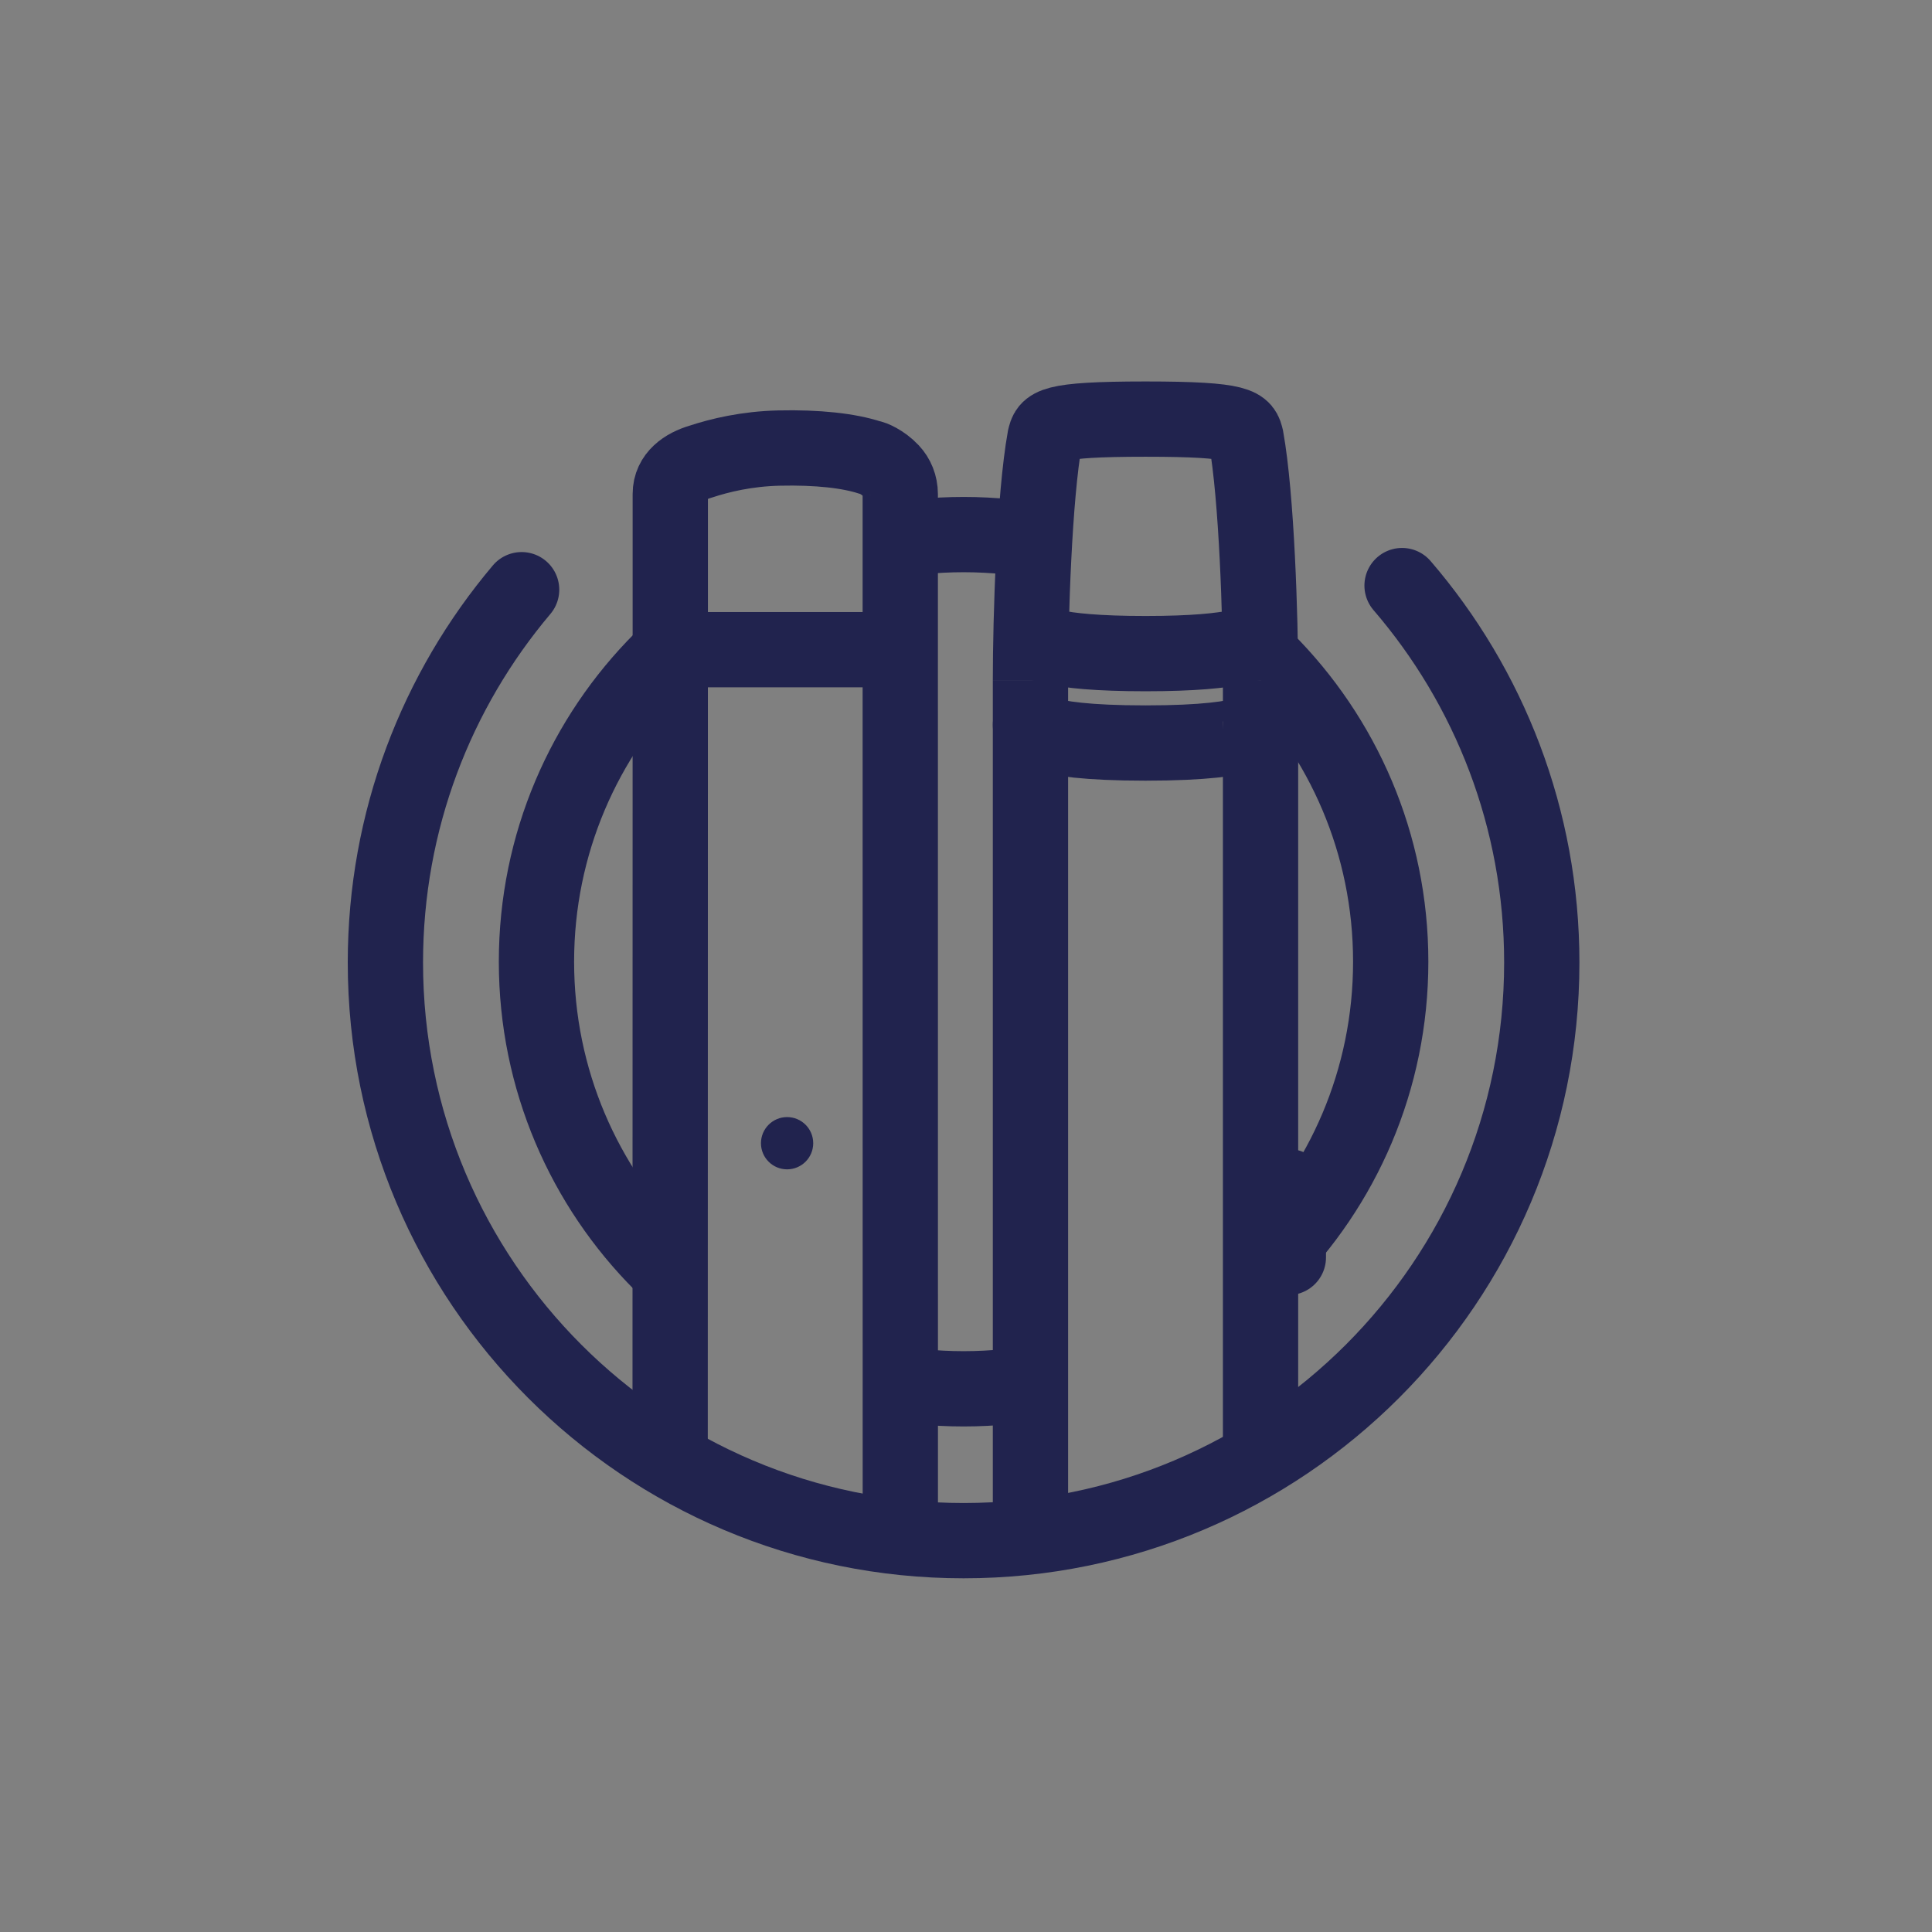
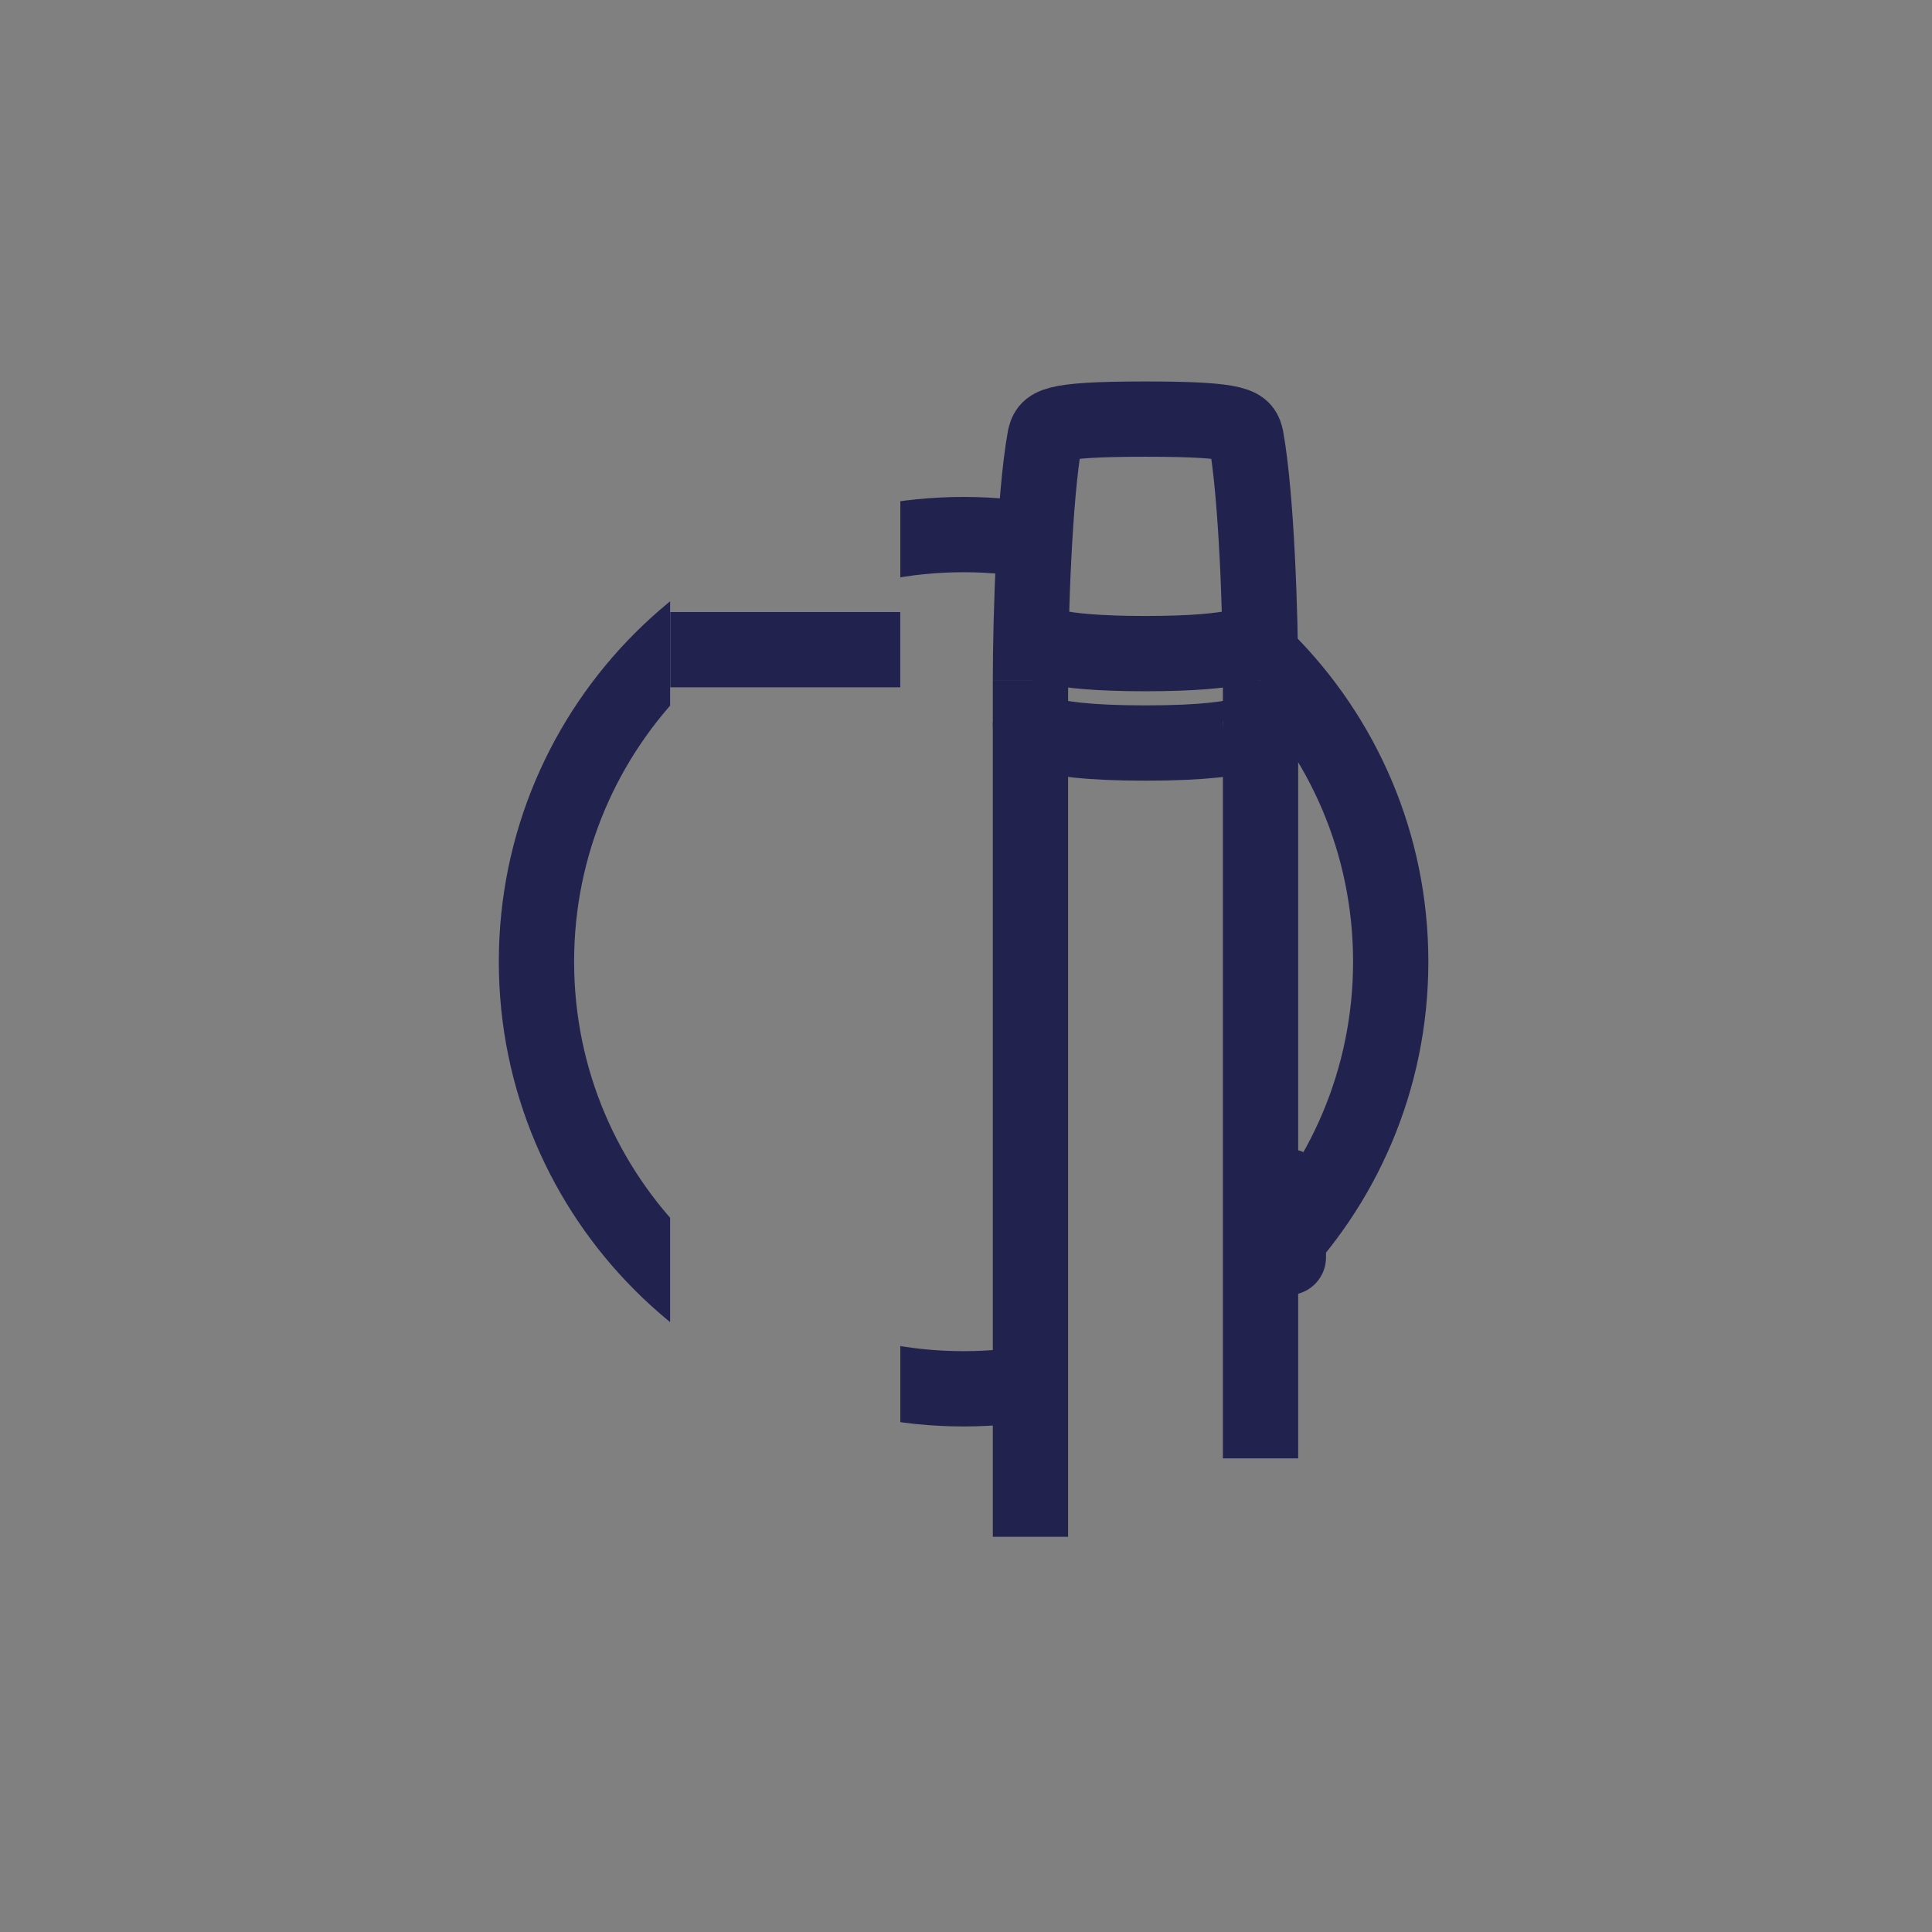
<svg xmlns="http://www.w3.org/2000/svg" xmlns:ns1="http://sodipodi.sourceforge.net/DTD/sodipodi-0.dtd" xmlns:ns2="http://www.inkscape.org/namespaces/inkscape" version="1.1" id="svg1" width="85.333" height="85.333" viewBox="0 0 85.333 85.333" ns1:docname="VEEV_VEEVONE-NOW_VEEVNBW23_TASTE-EXPLORATION-MULTI-DEVICES-LIGHT-DEEP-PURPLE-64X64-PX_ICONS_EN-OC.eps">
  <rect x="0" y="0" width="85.333" height="85.333" fill="#808080" stroke="none" />
  <defs id="defs1">
    <clipPath clipPathUnits="userSpaceOnUse" id="clipPath13">
      <path d="m 418.813,159.422 h -76.446 v 325.414 h 76.446 z m -119.821,0 h -76.449 v 325.414 h 76.449 z M 0,640 V 0 h 640 v 640 z" clip-rule="evenodd" id="path13" />
    </clipPath>
  </defs>
  <ns1:namedview id="namedview1" pagecolor="#ffffff" bordercolor="#000000" borderopacity="0.25" ns2:showpageshadow="2" ns2:pageopacity="0.0" ns2:pagecheckerboard="0" ns2:deskcolor="#d1d1d1">
    <ns2:page x="0" y="0" ns2:label="1" id="page1" width="85.333" height="85.333" margin="0" bleed="0" />
  </ns1:namedview>
  <g id="g1" ns2:groupmode="layer" ns2:label="1">
    <g id="group-R5">
-       <path id="path2" d="m 465.613,447.133 c 28.918,-33.613 46.399,-77.348 46.399,-125.164 0,-106.043 -85.969,-192.008 -192.012,-192.008 -106.047,0 -192.012,85.965 -192.012,192.008 0,47.176 17.012,90.375 45.239,123.801" style="fill:none;stroke:#21234e;stroke-width:25;stroke-linecap:round;stroke-linejoin:round;stroke-miterlimit:4;stroke-dasharray:none;stroke-opacity:1" transform="matrix(0.133,0,0,-0.133,0,85.333)" />
      <path id="path3" d="m 342.207,131.254 c 0,32.508 0,284.488 0,284.488" style="fill:none;stroke:#21234e;stroke-width:25;stroke-linecap:butt;stroke-linejoin:miter;stroke-miterlimit:10;stroke-dasharray:none;stroke-opacity:1" transform="matrix(0.133,0,0,-0.133,0,85.333)" />
      <path id="path4" d="m 418.617,415.742 c 0,0 0,-225.949 0,-258.457" style="fill:none;stroke:#21234e;stroke-width:25;stroke-linecap:butt;stroke-linejoin:miter;stroke-miterlimit:10;stroke-dasharray:none;stroke-opacity:1" transform="matrix(0.133,0,0,-0.133,0,85.333)" />
      <path id="path5" d="m 342.207,400.895 c 0,0 -0.98,-6.047 38.207,-6.047 39.188,0 38.203,6.047 38.203,6.047" style="fill:none;stroke:#21234e;stroke-width:25;stroke-linecap:butt;stroke-linejoin:miter;stroke-miterlimit:10;stroke-dasharray:none;stroke-opacity:1" transform="matrix(0.133,0,0,-0.133,0,85.333)" />
      <path id="path6" d="m 342.207,415.742 v 0 c 0,20.696 1.262,60.727 4.789,80.383 1.008,4.031 1.067,6.297 33.418,6.297 32.348,0 32.406,-2.266 33.414,-6.297 3.527,-19.656 4.789,-59.687 4.789,-80.383 v 0" style="fill:none;stroke:#21234e;stroke-width:25;stroke-linecap:butt;stroke-linejoin:miter;stroke-miterlimit:10;stroke-dasharray:none;stroke-opacity:1" transform="matrix(0.133,0,0,-0.133,0,85.333)" />
      <path id="path7" d="m 427.852,247.543 v -23.52" style="fill:none;stroke:#21234e;stroke-width:25;stroke-linecap:round;stroke-linejoin:miter;stroke-miterlimit:10;stroke-dasharray:none;stroke-opacity:1" transform="matrix(0.133,0,0,-0.133,0,85.333)" />
      <path id="path8" d="m 342.363,430.051 c 0.844,-1.485 6.071,-5.512 38.051,-5.512 31.84,0 37.16,3.992 38.035,5.492" style="fill:none;stroke:#21234e;stroke-width:25;stroke-linecap:butt;stroke-linejoin:miter;stroke-miterlimit:10;stroke-dasharray:none;stroke-opacity:1" transform="matrix(0.133,0,0,-0.133,0,85.333)" />
-       <path id="path9" d="m 222.547,156.492 c 0,7.379 0.047,281.129 0.047,281.129 v 39.922 c 0,5.937 4.929,9.238 10.074,10.746 6.398,2.113 15.32,4.27 26.078,4.516 12.727,0.289 23.211,-0.875 30.215,-3.184 0.672,0 4.172,-1.406 7.055,-4.48 1.824,-1.942 2.949,-4.629 2.953,-7.594 v -39.926 l 0.019,-306.367" style="fill:none;stroke:#21234e;stroke-width:25;stroke-linecap:butt;stroke-linejoin:round;stroke-miterlimit:10;stroke-dasharray:none;stroke-opacity:1" transform="matrix(0.133,0,0,-0.133,0,85.333)" />
      <path id="path10" d="M 298.969,425.848 H 222.594" style="fill:#fffbf9;fill-opacity:1;fill-rule:nonzero;stroke:#21234e;stroke-width:25;stroke-linecap:butt;stroke-linejoin:miter;stroke-miterlimit:10;stroke-dasharray:none;stroke-opacity:1" transform="matrix(0.133,0,0,-0.133,0,85.333)" />
-       <path id="path11" d="m 270.063,261.949 c 0,-4.793 -3.883,-8.676 -8.676,-8.676 -4.793,0 -8.68,3.883 -8.68,8.676 0,4.793 3.887,8.68 8.68,8.68 4.793,0 8.676,-3.887 8.676,-8.68" style="fill:#21234e;fill-opacity:1;fill-rule:nonzero;stroke:none" transform="matrix(0.133,0,0,-0.133,0,85.333)" />
      <path id="path12" d="m 461.844,322.23 c 0,-78.339 -63.508,-141.843 -141.844,-141.843 -78.34,0 -141.844,63.504 -141.844,141.843 0,78.336 63.504,141.84 141.844,141.84 78.336,0 141.844,-63.504 141.844,-141.84 z" style="fill:none;stroke:#21234e;stroke-width:25;stroke-linecap:round;stroke-linejoin:round;stroke-miterlimit:4;stroke-dasharray:none;stroke-opacity:1" transform="matrix(0.133,0,0,-0.133,0,85.333)" clip-path="url(#clipPath13)" />
    </g>
  </g>
</svg>